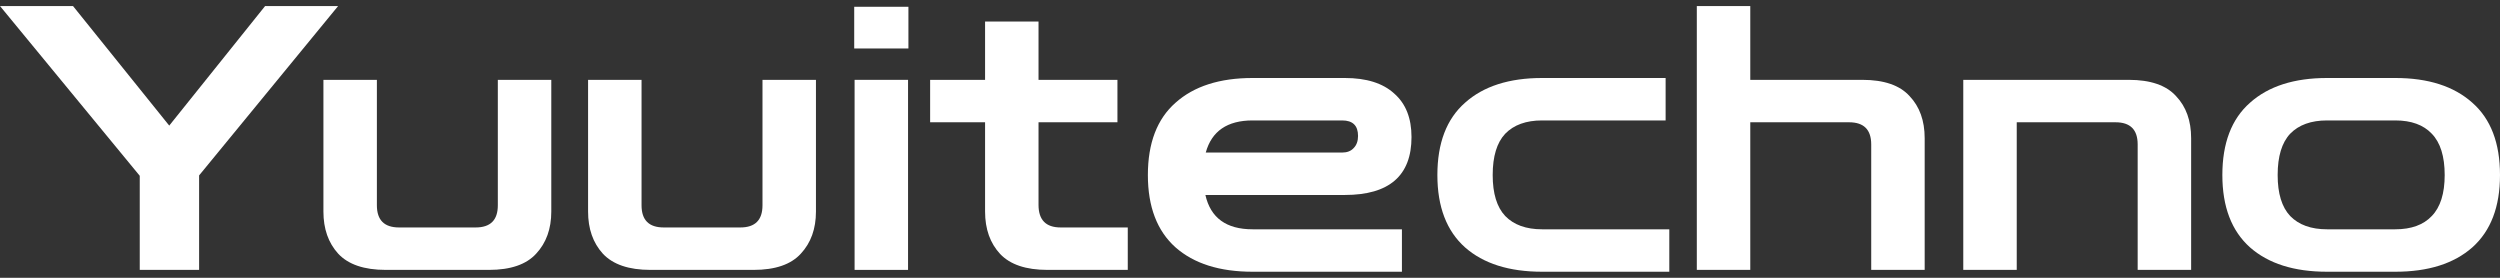
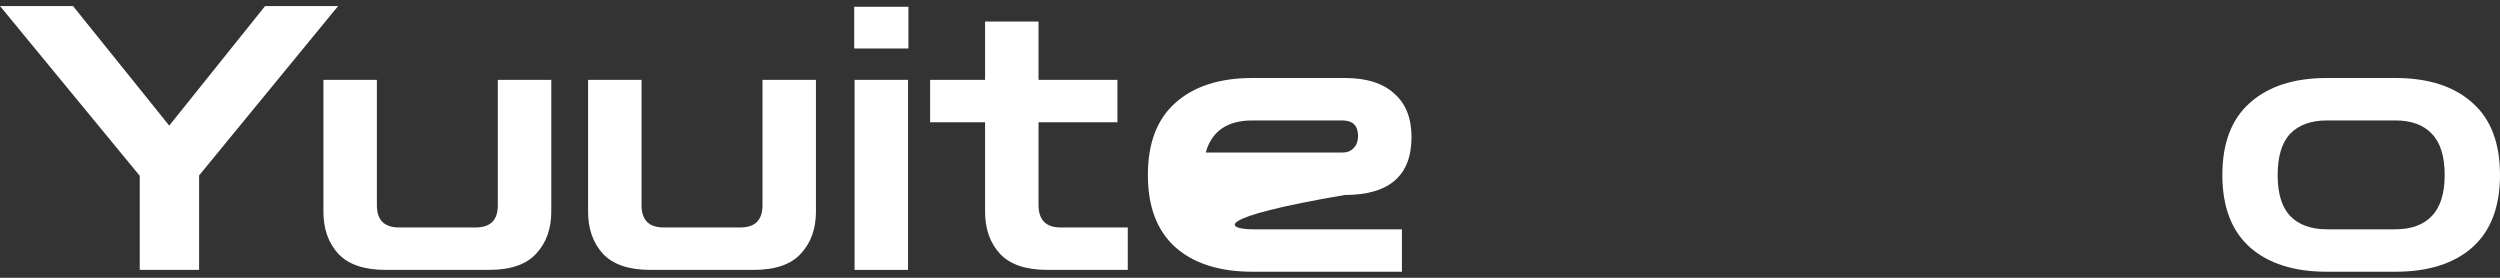
<svg xmlns="http://www.w3.org/2000/svg" width="207" height="23" viewBox="0 0 207 23" fill="none">
  <rect x="0" y="0" width="207" height="23" fill="#333333" stroke="none" />
  <path d="M11.571 22.347V14.556L0 0.5H6.045L14.013 10.4L21.951 0.5H27.996L16.486 14.525V22.347H11.571Z" fill="white" />
  <path d="M31.939 22.347C30.148 22.347 28.835 21.899 28.001 21.003C27.186 20.107 26.779 18.945 26.779 17.519V6.611H31.206V17C31.206 18.222 31.817 18.833 33.038 18.833H39.388C40.61 18.833 41.22 18.222 41.22 17V6.611H45.647V17.519C45.647 18.945 45.23 20.107 44.395 21.003C43.581 21.899 42.279 22.347 40.487 22.347H31.939Z" fill="white" />
  <path d="M53.853 22.347C52.062 22.347 50.749 21.899 49.914 21.003C49.1 20.107 48.693 18.945 48.693 17.519V6.611H53.12V17C53.12 18.222 53.731 18.833 54.952 18.833H61.302C62.523 18.833 63.134 18.222 63.134 17V6.611H67.561V17.519C67.561 18.945 67.144 20.107 66.309 21.003C65.495 21.899 64.192 22.347 62.401 22.347H53.853Z" fill="white" />
  <path d="M70.76 22.347V6.611H75.186V22.347H70.76ZM70.729 4.014V0.561H75.217V4.014H70.729Z" fill="white" />
  <path d="M86.723 22.347C84.953 22.347 83.65 21.909 82.815 21.033C81.981 20.137 81.564 18.966 81.564 17.519V10.125H77.015V6.611H81.564V1.783H85.99V6.611H92.524V10.125H85.99V16.969C85.99 18.212 86.601 18.833 87.822 18.833H93.379V22.347H86.723Z" fill="white" />
-   <path d="M103.715 22.5C100.987 22.5 98.86 21.828 97.334 20.483C95.807 19.119 95.044 17.122 95.044 14.494C95.044 11.846 95.807 9.85 97.334 8.506C98.86 7.141 100.987 6.458 103.715 6.458H111.347C113.138 6.458 114.502 6.886 115.438 7.742C116.395 8.577 116.873 9.779 116.873 11.347C116.873 14.545 115.031 16.144 111.347 16.144H99.807C100.234 18.039 101.537 18.986 103.715 18.986H116.079V22.5H103.715ZM103.715 9.972C101.618 9.972 100.326 10.858 99.837 12.631H111.133C111.541 12.631 111.856 12.508 112.08 12.264C112.324 12.019 112.446 11.683 112.446 11.256C112.446 10.4 112.009 9.972 111.133 9.972H103.715Z" fill="white" />
-   <path d="M127.686 22.5C124.958 22.5 122.831 21.828 121.305 20.483C119.778 19.119 119.015 17.122 119.015 14.494C119.015 11.846 119.778 9.85 121.305 8.506C122.831 7.141 124.958 6.458 127.686 6.458H137.913V9.972H127.686C126.363 9.972 125.345 10.339 124.633 11.072C123.941 11.806 123.595 12.946 123.595 14.494C123.595 16.022 123.941 17.153 124.633 17.886C125.345 18.619 126.363 18.986 127.686 18.986H138.218V22.5H127.686Z" fill="white" />
-   <path d="M140.496 22.347V0.5H144.923V6.611H154.204C155.995 6.611 157.298 7.059 158.112 7.956C158.946 8.831 159.363 9.993 159.363 11.439V22.347H154.937V11.958C154.937 10.736 154.326 10.125 153.105 10.125H144.923V22.347H140.496Z" fill="white" />
-   <path d="M162.559 22.347V6.611H176.267C178.058 6.611 179.36 7.059 180.175 7.956C181.009 8.831 181.426 9.993 181.426 11.439V22.347H176.999V11.958C176.999 10.736 176.389 10.125 175.168 10.125H166.986V22.347H162.559Z" fill="white" />
+   <path d="M103.715 22.5C100.987 22.5 98.86 21.828 97.334 20.483C95.807 19.119 95.044 17.122 95.044 14.494C95.044 11.846 95.807 9.85 97.334 8.506C98.86 7.141 100.987 6.458 103.715 6.458H111.347C113.138 6.458 114.502 6.886 115.438 7.742C116.395 8.577 116.873 9.779 116.873 11.347C116.873 14.545 115.031 16.144 111.347 16.144C100.234 18.039 101.537 18.986 103.715 18.986H116.079V22.5H103.715ZM103.715 9.972C101.618 9.972 100.326 10.858 99.837 12.631H111.133C111.541 12.631 111.856 12.508 112.08 12.264C112.324 12.019 112.446 11.683 112.446 11.256C112.446 10.4 112.009 9.972 111.133 9.972H103.715Z" fill="white" />
  <path d="M192.681 22.5C189.954 22.5 187.827 21.828 186.301 20.483C184.774 19.119 184.011 17.122 184.011 14.494C184.011 11.846 184.774 9.85 186.301 8.506C187.827 7.141 189.954 6.458 192.681 6.458H198.329C201.057 6.458 203.184 7.141 204.71 8.506C206.237 9.85 207 11.846 207 14.494C207 17.122 206.237 19.119 204.71 20.483C203.184 21.828 201.057 22.5 198.329 22.5H192.681ZM192.681 18.986H198.329C199.652 18.986 200.66 18.619 201.352 17.886C202.064 17.153 202.42 16.022 202.42 14.494C202.42 12.946 202.064 11.806 201.352 11.072C200.66 10.339 199.652 9.972 198.329 9.972H192.681C191.358 9.972 190.341 10.339 189.628 11.072C188.936 11.806 188.59 12.946 188.59 14.494C188.59 16.022 188.936 17.153 189.628 17.886C190.341 18.619 191.358 18.986 192.681 18.986Z" fill="white" />
</svg>